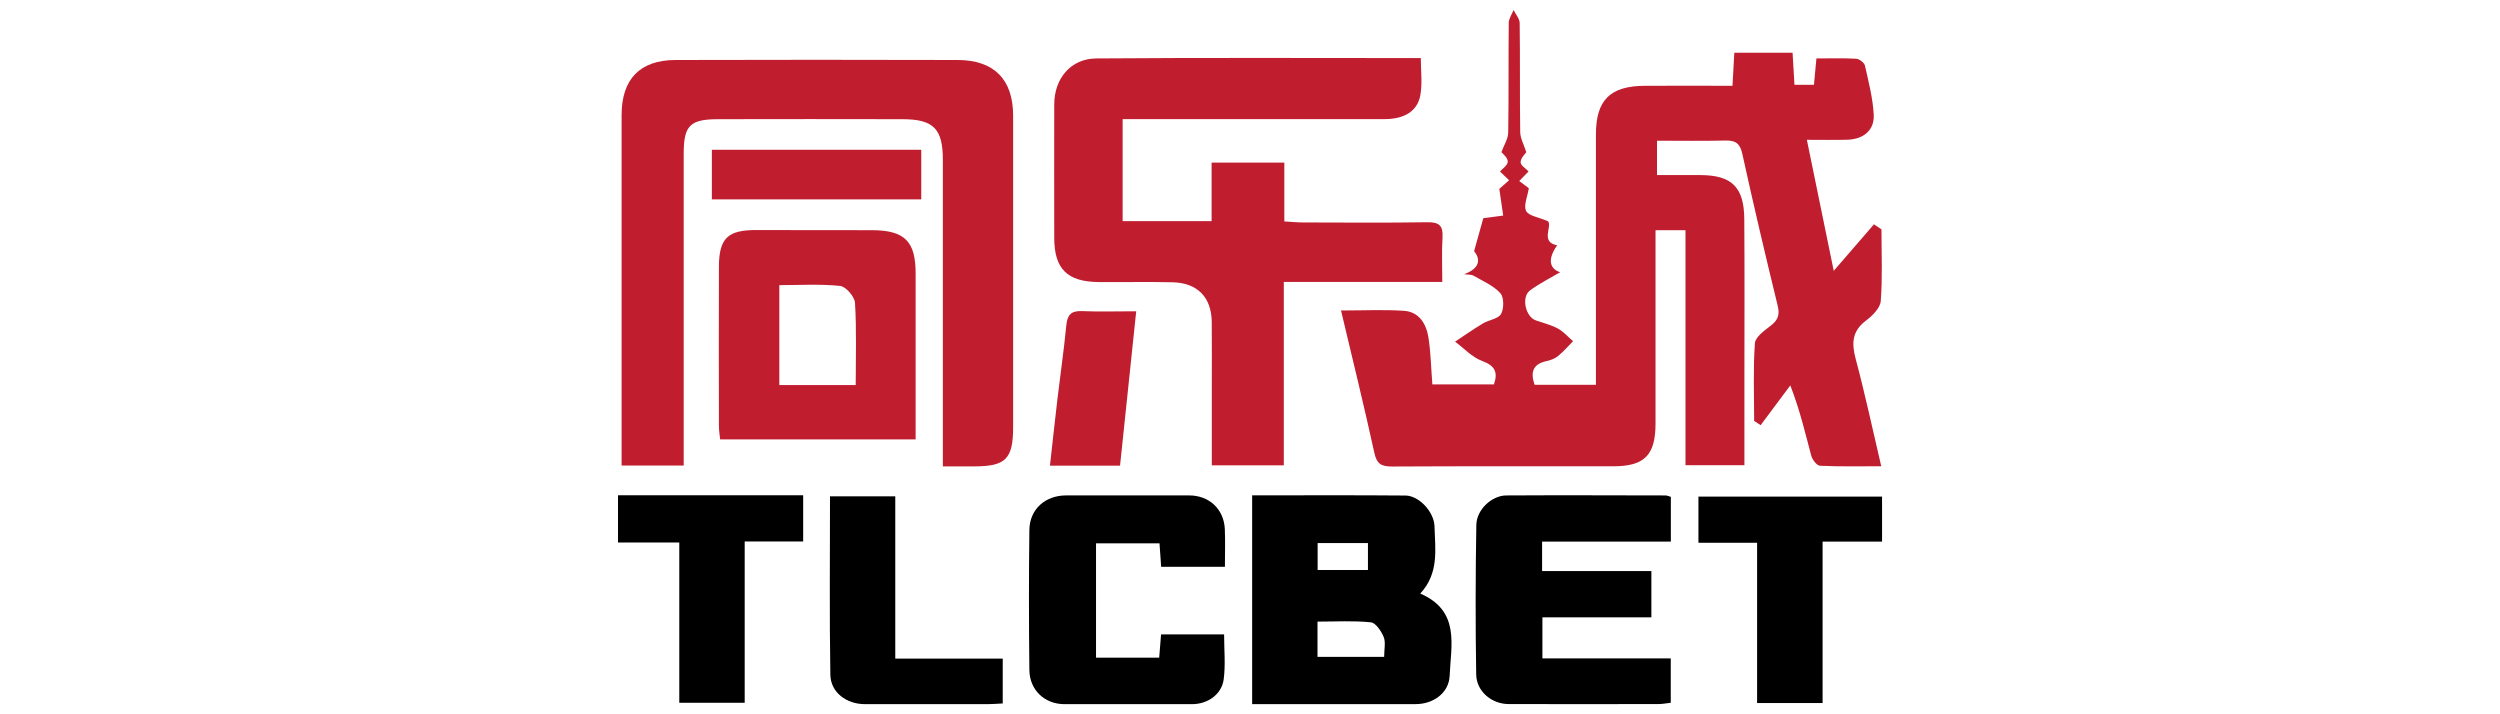
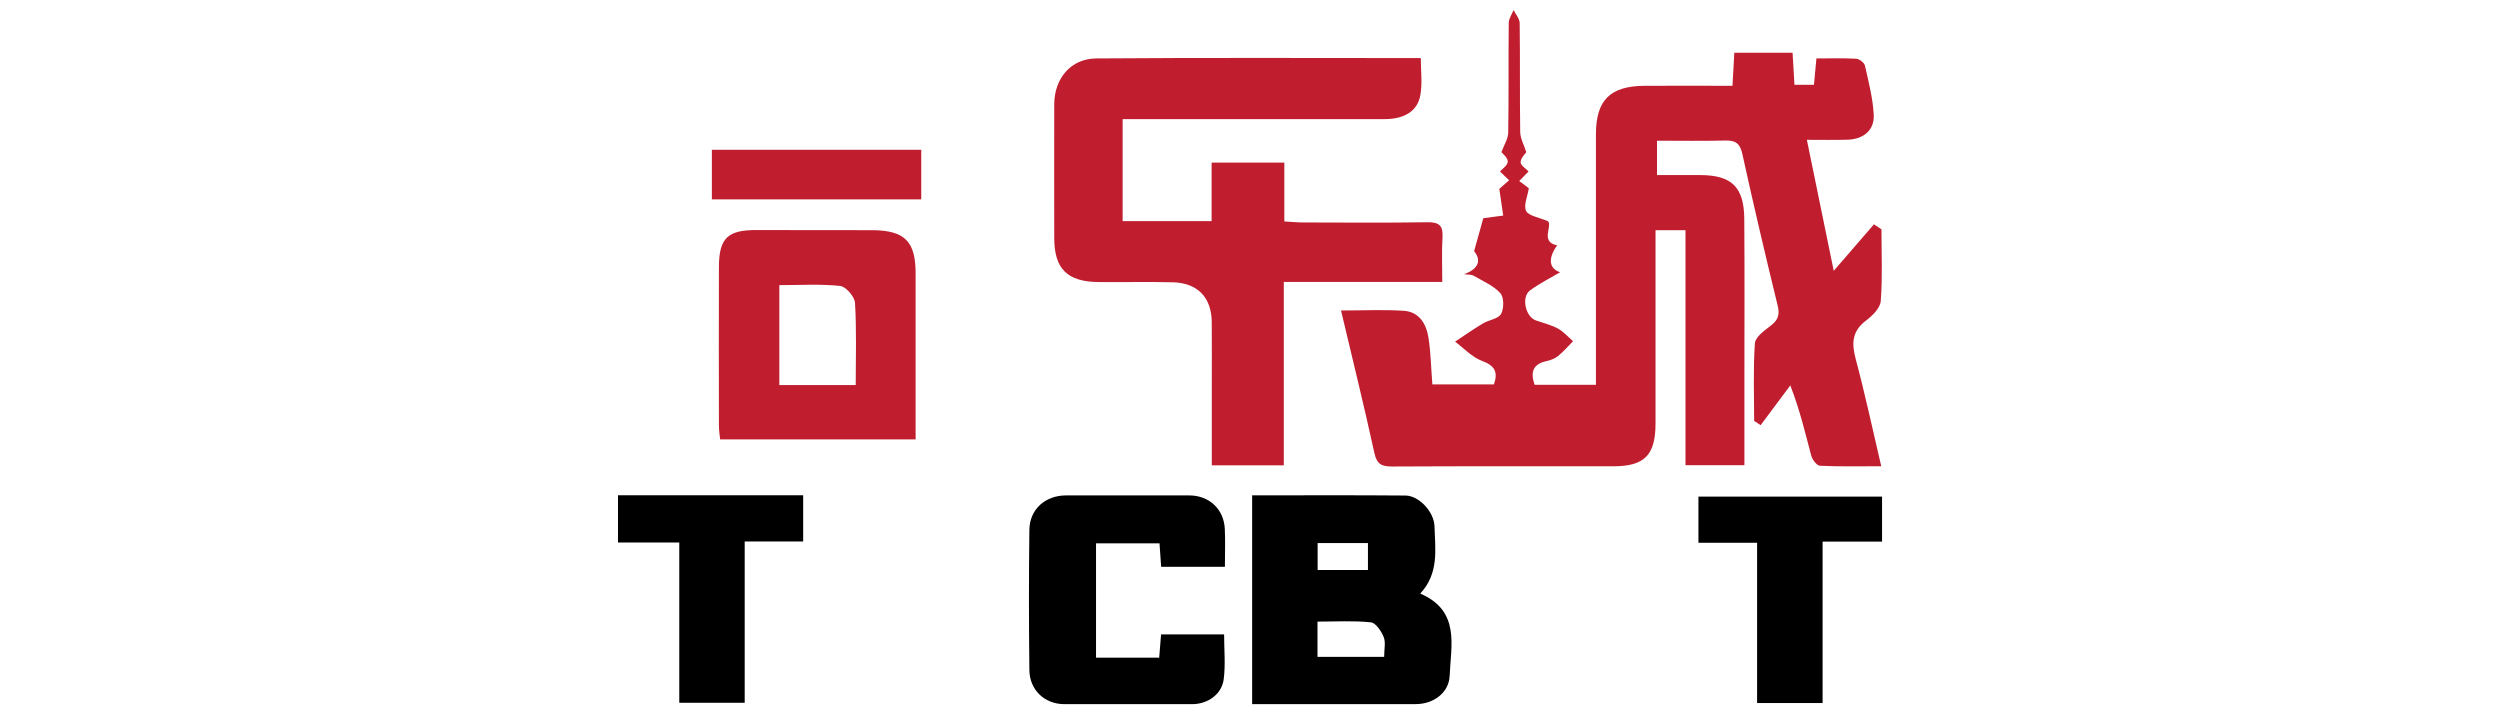
<svg xmlns="http://www.w3.org/2000/svg" id="Layer_473" data-name="Layer 473" width="560" height="160" viewBox="0 0 560 160">
  <defs>
    <style>
      .cls-1, .cls-2 {
        stroke-width: 0px;
      }

      .cls-2 {
        fill: #c01d2f;
      }
    </style>
  </defs>
  <g id="MtYKc1.tif">
    <g>
      <path class="cls-1" d="M138.42,110.94h41.49v10.35h-13.1v36.13h-14.65v-35.9h-13.73v-10.58Z" />
      <path class="cls-2" d="M421.45,51.36c0,5.37.25,10.75-.16,16.08-.12,1.54-1.85,3.28-3.28,4.35-3.15,2.37-3.28,5.06-2.34,8.6,2.09,7.8,3.77,15.71,5.73,24.05-4.85,0-9.29.1-13.72-.11-.71-.03-1.72-1.36-1.96-2.26-1.33-4.97-2.47-9.99-4.69-15.74-2.22,2.97-4.43,5.94-6.65,8.91-.48-.32-.97-.64-1.45-.96,0-5.81-.24-11.63.17-17.4.1-1.41,2.17-2.86,3.59-3.96,1.62-1.26,2.01-2.45,1.5-4.5-2.76-11.29-5.42-22.61-7.91-33.96-.52-2.36-1.54-3.03-3.8-2.98-5.04.13-10.08.04-15.31.04v7.7c3.2,0,6.43,0,9.67,0,7.03,0,9.82,2.67,9.88,9.78.09,11.64.03,23.28.03,34.92,0,6.68,0,13.37,0,20.29h-13.2v-52.64h-6.71v3.78c0,13.17,0,26.34,0,39.5,0,7.11-2.47,9.6-9.46,9.6-16.49,0-32.99-.04-49.48.05-2.38.01-3.48-.48-4.04-3.04-2.27-10.41-4.83-20.76-7.47-31.91,4.99,0,9.55-.23,14.08.07,3.45.23,5.03,2.95,5.51,6.02.52,3.35.58,6.77.87,10.47h13.79c.96-2.76.22-4.2-2.67-5.27-2.24-.83-4.04-2.83-6.03-4.31,2.07-1.37,4.11-2.8,6.24-4.08,1.34-.8,3.44-1.02,4.06-2.13.68-1.22.67-3.74-.17-4.66-1.57-1.71-3.94-2.71-6.02-3.92-.44-.26-1.08-.18-2.09-.32,3.44-1.24,3.82-3.26,2.24-5.15.78-2.8,1.39-4.98,2.06-7.39,1.13-.15,2.5-.33,4.46-.59-.29-2-.56-3.87-.87-5.98.4-.35,1.3-1.14,2.19-1.93-.72-.69-1.43-1.38-2.04-1.97.44-.52,1.72-1.35,1.74-2.21.02-.88-1.18-1.8-1.42-2.13.57-1.57,1.5-2.95,1.52-4.34.14-8.2.03-16.4.12-24.6.01-.97.71-1.92,1.08-2.89.48.98,1.36,1.95,1.37,2.93.11,8.14,0,16.28.12,24.42.02,1.4.82,2.79,1.36,4.5-.21.34-1.24,1.27-1.27,2.23-.02.73,1.24,1.49,1.78,2.08-.61.62-1.35,1.39-2.09,2.15.89.67,1.78,1.34,2.15,1.61-.29,1.85-1.21,3.84-.61,5.09.53,1.1,2.77,1.39,4.92,2.32.99,1.13-1.81,4.65,2.03,5.38-2.17,3.06-1.75,5.25.68,6.03-2.08,1.23-4.54,2.46-6.73,4.05-2.03,1.47-1.07,5.91,1.28,6.74,1.66.58,3.42,1,4.95,1.83,1.27.69,2.27,1.87,3.39,2.83-1.11,1.12-2.14,2.32-3.35,3.31-.7.57-1.66.95-2.56,1.14-3.01.63-3.72,2.39-2.71,5.32h13.74c0-1.5,0-2.87,0-4.24,0-17.28-.01-34.57,0-51.85,0-7.7,3.18-10.85,10.96-10.89,6.45-.04,12.91,0,19.63,0,.15-2.63.27-4.93.41-7.41h13.05c.14,2.38.28,4.67.42,7.18h4.37c.18-1.91.35-3.72.55-5.9,3.1,0,6.01-.1,8.92.07.7.04,1.8.89,1.95,1.54.82,3.64,1.77,7.31,1.97,11,.18,3.46-2.29,5.49-5.89,5.6-2.89.08-5.78.02-9.09.02,2.04,9.93,3.94,19.21,6.02,29.35,3.28-3.79,6.14-7.1,9.01-10.42.55.37,1.1.73,1.65,1.1Z" />
      <path class="cls-2" d="M251.47,26.69v22.84h19.93v-13.11h16.29v13.18c1.71.1,2.94.23,4.17.23,9.3.02,18.61.1,27.91-.05,2.7-.04,3.51.86,3.35,3.44-.19,3.13-.05,6.29-.05,9.94h-35.5v41.08h-16.13c0-5.86,0-11.59,0-17.31,0-4.94.04-9.87-.01-14.81-.06-5.52-3.19-8.76-8.76-8.89-5.53-.13-11.07,0-16.61-.05-7.01-.07-9.9-2.97-9.91-9.86-.01-9.99-.03-19.98,0-29.97.02-5.76,3.69-10.22,9.42-10.26,24.14-.19,48.27-.08,72.69-.08,0,2.76.37,5.57-.09,8.24-.63,3.64-3.57,5.42-7.97,5.43-18.02.02-36.04,0-54.06,0-1.41,0-2.81,0-4.68,0Z" />
-       <path class="cls-2" d="M153.14,104.28h-13.9c0-1.28,0-2.52,0-3.75,0-24.92,0-49.84,0-74.76,0-8.04,4.1-12.31,12.06-12.33,21.08-.06,42.17-.06,63.25,0,8.12.02,12.38,4.37,12.39,12.42.01,23.27.01,46.55,0,69.82,0,7.13-1.67,8.78-8.68,8.79-2.21,0-4.42,0-7.06,0,0-1.74,0-3.11,0-4.48,0-21.39,0-42.79,0-64.18,0-6.97-2.08-9.09-9.02-9.11-13.78-.03-27.56-.03-41.34,0-6.29.01-7.69,1.43-7.69,7.69-.01,21.86,0,43.73,0,65.59,0,1.29,0,2.58,0,4.3Z" />
+       <path class="cls-2" d="M153.14,104.28h-13.9Z" />
      <path class="cls-1" d="M318.14,132.96c9,3.88,6.86,11.6,6.58,18.43-.16,3.84-3.69,6.33-7.58,6.33-12.12.02-24.23,0-36.66,0v-46.76c11.56,0,22.97-.06,34.37.04,2.95.03,6.39,3.6,6.48,6.92.13,5.08,1.08,10.4-3.18,15.03ZM295.12,147.14h14.93c0-1.7.38-3.25-.1-4.44-.54-1.32-1.78-3.19-2.88-3.3-3.89-.4-7.84-.16-11.95-.16v7.91ZM295.15,127.68h11.27v-6.04h-11.27v6.04Z" />
      <path class="cls-2" d="M205.1,98.43h-43.79c-.1-1.02-.27-2.02-.27-3.02-.02-11.88-.04-23.75,0-35.63.02-6.48,2-8.29,8.51-8.25,8.6.05,17.2,0,25.8.03,7.32.03,9.77,2.53,9.75,9.74-.02,11.05,0,22.11,0,33.16,0,1.25,0,2.51,0,3.98ZM174.57,86.25h17.11c0-6.3.21-12.38-.16-18.42-.08-1.38-2.05-3.64-3.33-3.78-4.46-.47-9.01-.18-13.62-.18v22.38Z" />
-       <path class="cls-1" d="M345.43,121.34v6.58h24.48v10.36h-24.41v9.2h28.75v9.94c-.94.1-1.83.29-2.73.29-11.19.02-22.38.03-33.57,0-3.8,0-7.22-2.82-7.28-6.63-.18-11.16-.16-22.33.03-33.5.06-3.44,3.47-6.58,6.7-6.6,11.9-.07,23.79-.02,35.69,0,.33,0,.66.17,1.18.32v10.02h-28.84Z" />
      <path class="cls-1" d="M274.38,126.97h-14.28c-.12-1.76-.23-3.36-.37-5.26h-14.22v25.6h14.15c.13-1.64.27-3.32.42-5.2h14.12c0,3.38.34,6.77-.09,10.05-.45,3.39-3.58,5.56-7.07,5.57-9.54.02-19.07.02-28.61,0-4.41,0-7.8-3.14-7.85-7.66-.12-10.46-.13-20.92,0-31.37.06-4.63,3.54-7.72,8.23-7.73,9.18-.01,18.37-.02,27.55,0,4.5,0,7.8,3.07,8,7.55.12,2.69.02,5.39.02,8.45Z" />
      <path class="cls-1" d="M421.58,111.24v10.08h-13.32v36.16h-14.67v-35.9h-13.14v-10.34h41.13Z" />
-       <path class="cls-1" d="M200.54,147.52h24.07v10.05c-1.07.05-2.19.16-3.31.16-9.19.01-18.37.02-27.56,0-4.12,0-7.67-2.62-7.74-6.57-.22-13.25-.08-26.5-.08-39.98h14.62v36.33Z" />
      <path class="cls-2" d="M159.46,44.66v-11.11h46.9v11.11h-46.9Z" />
-       <path class="cls-2" d="M250.9,104.31h-15.71c.57-5.09,1.1-10.03,1.68-14.97.65-5.48,1.45-10.94,1.98-16.43.22-2.32,1.03-3.32,3.47-3.22,3.85.16,7.72.04,12.19.04-1.23,11.78-2.42,23.12-3.62,34.57Z" />
    </g>
  </g>
</svg>